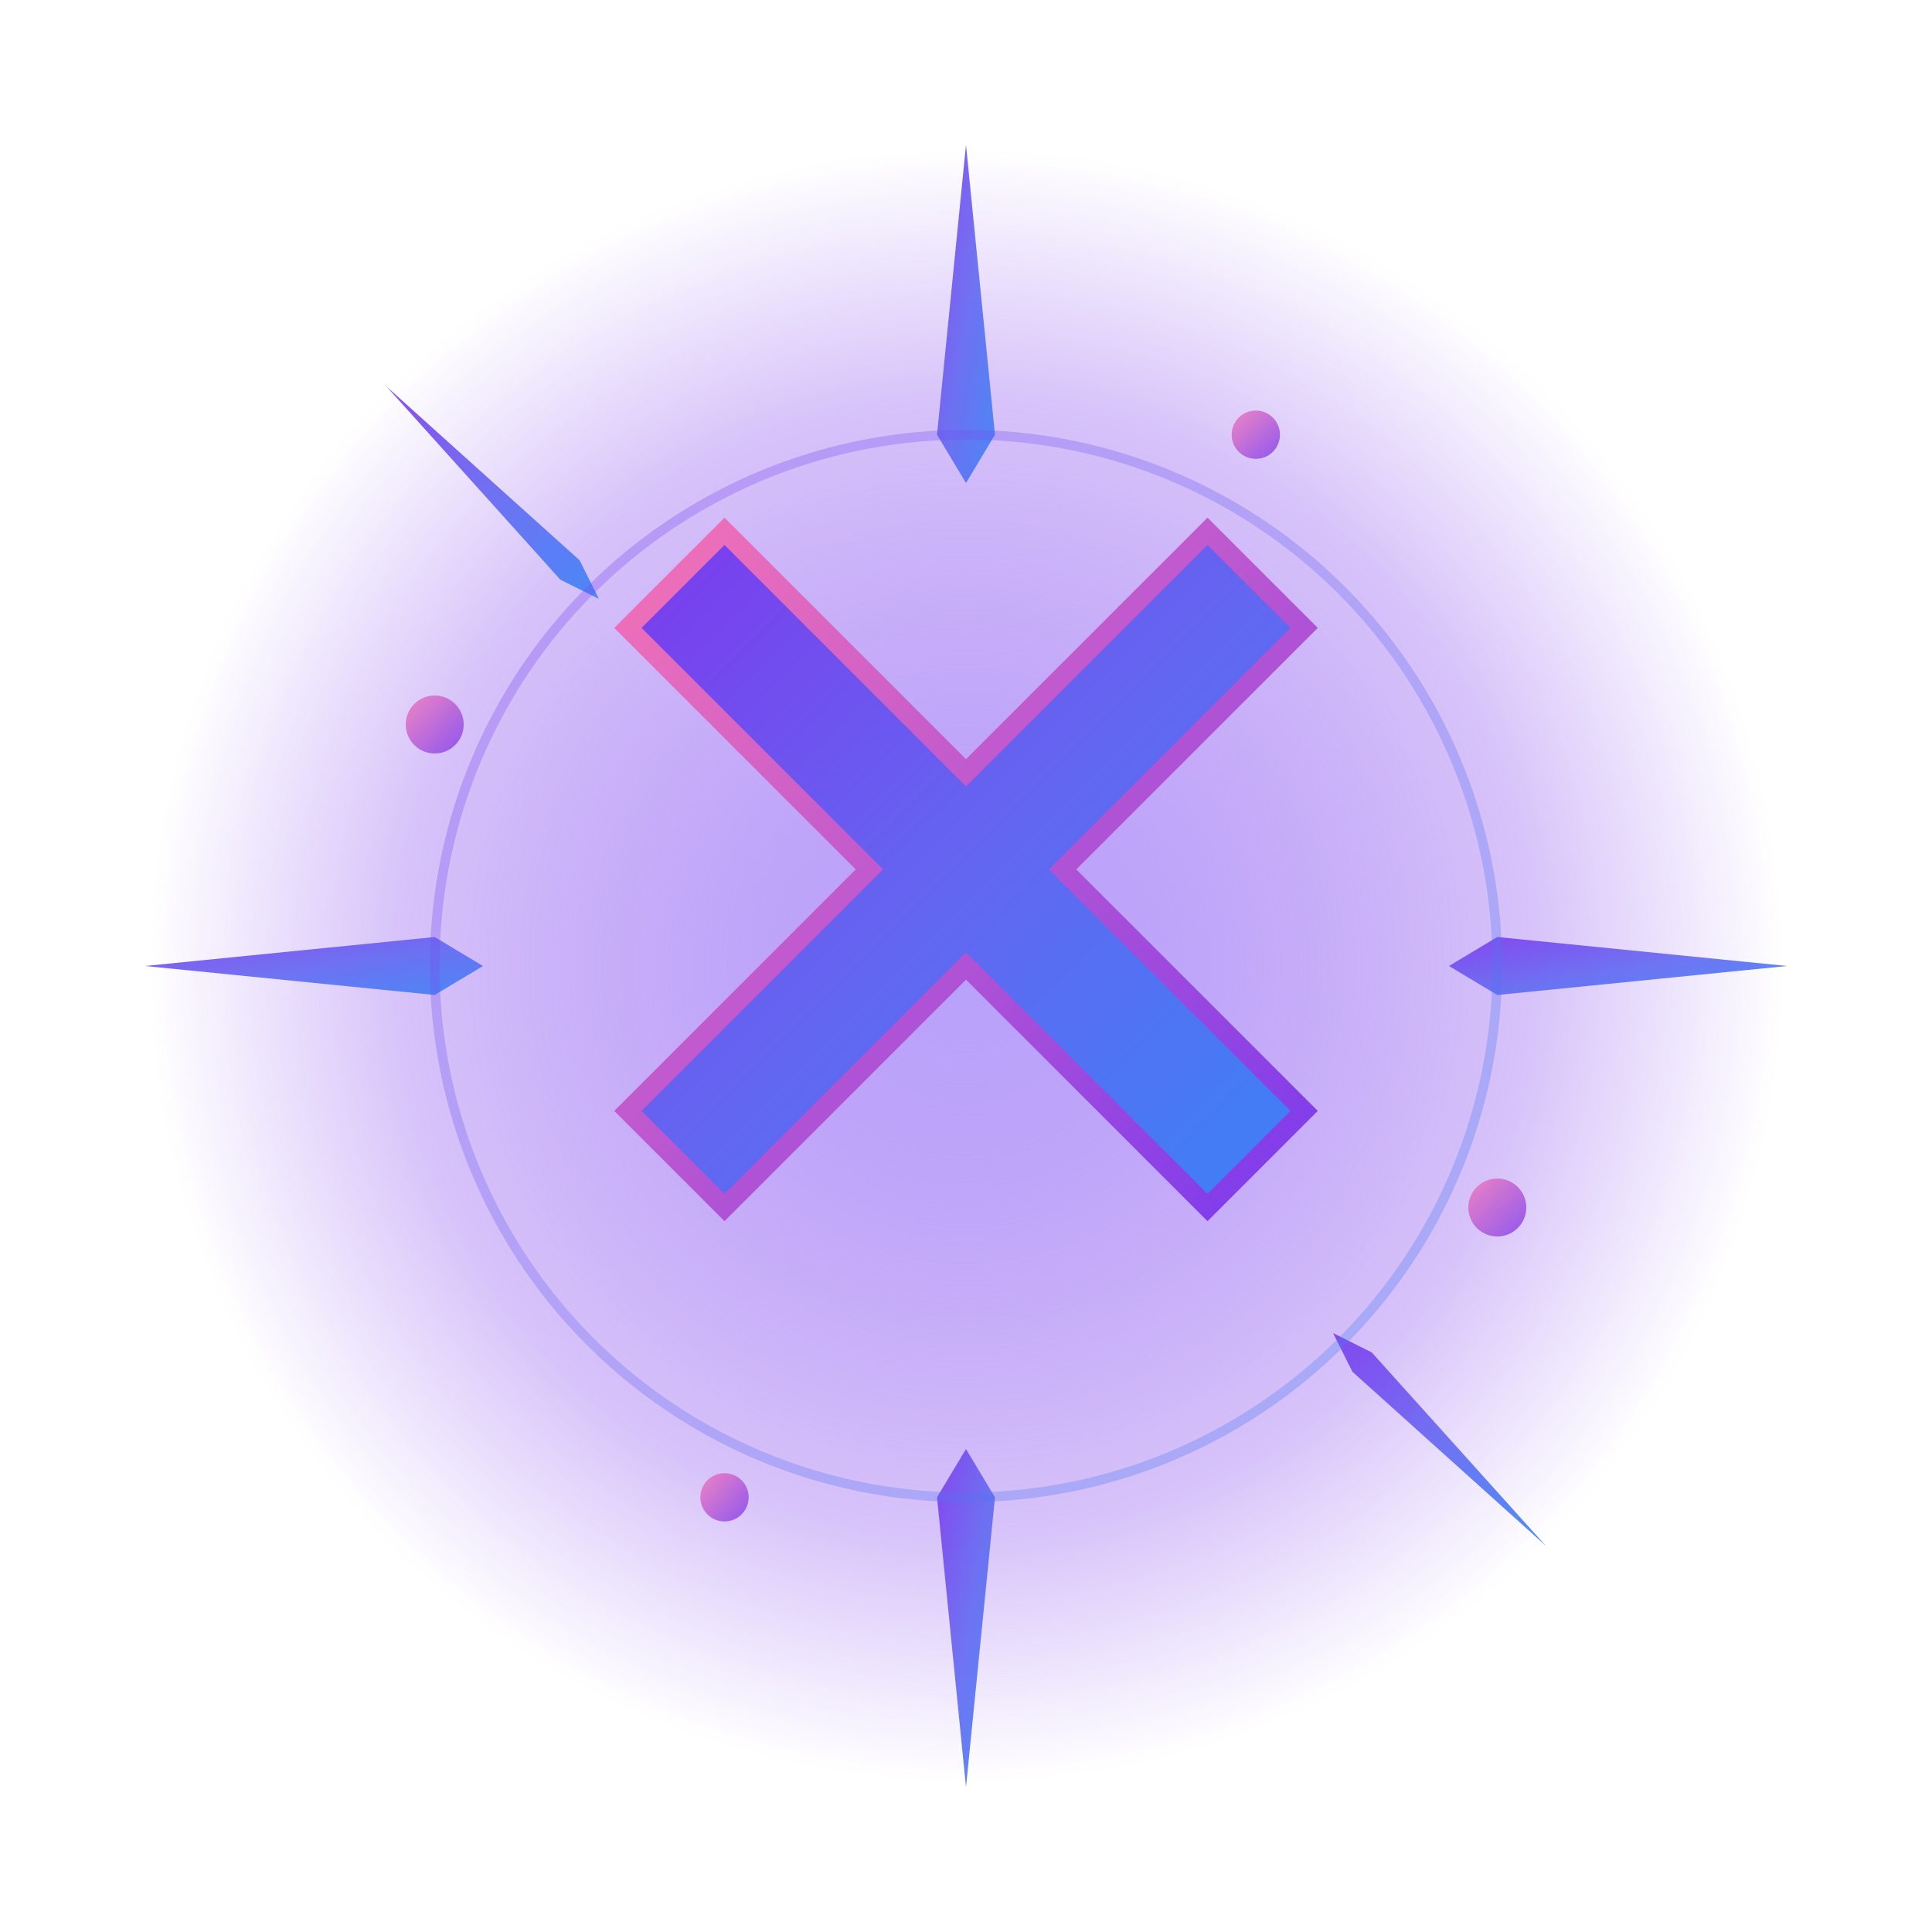
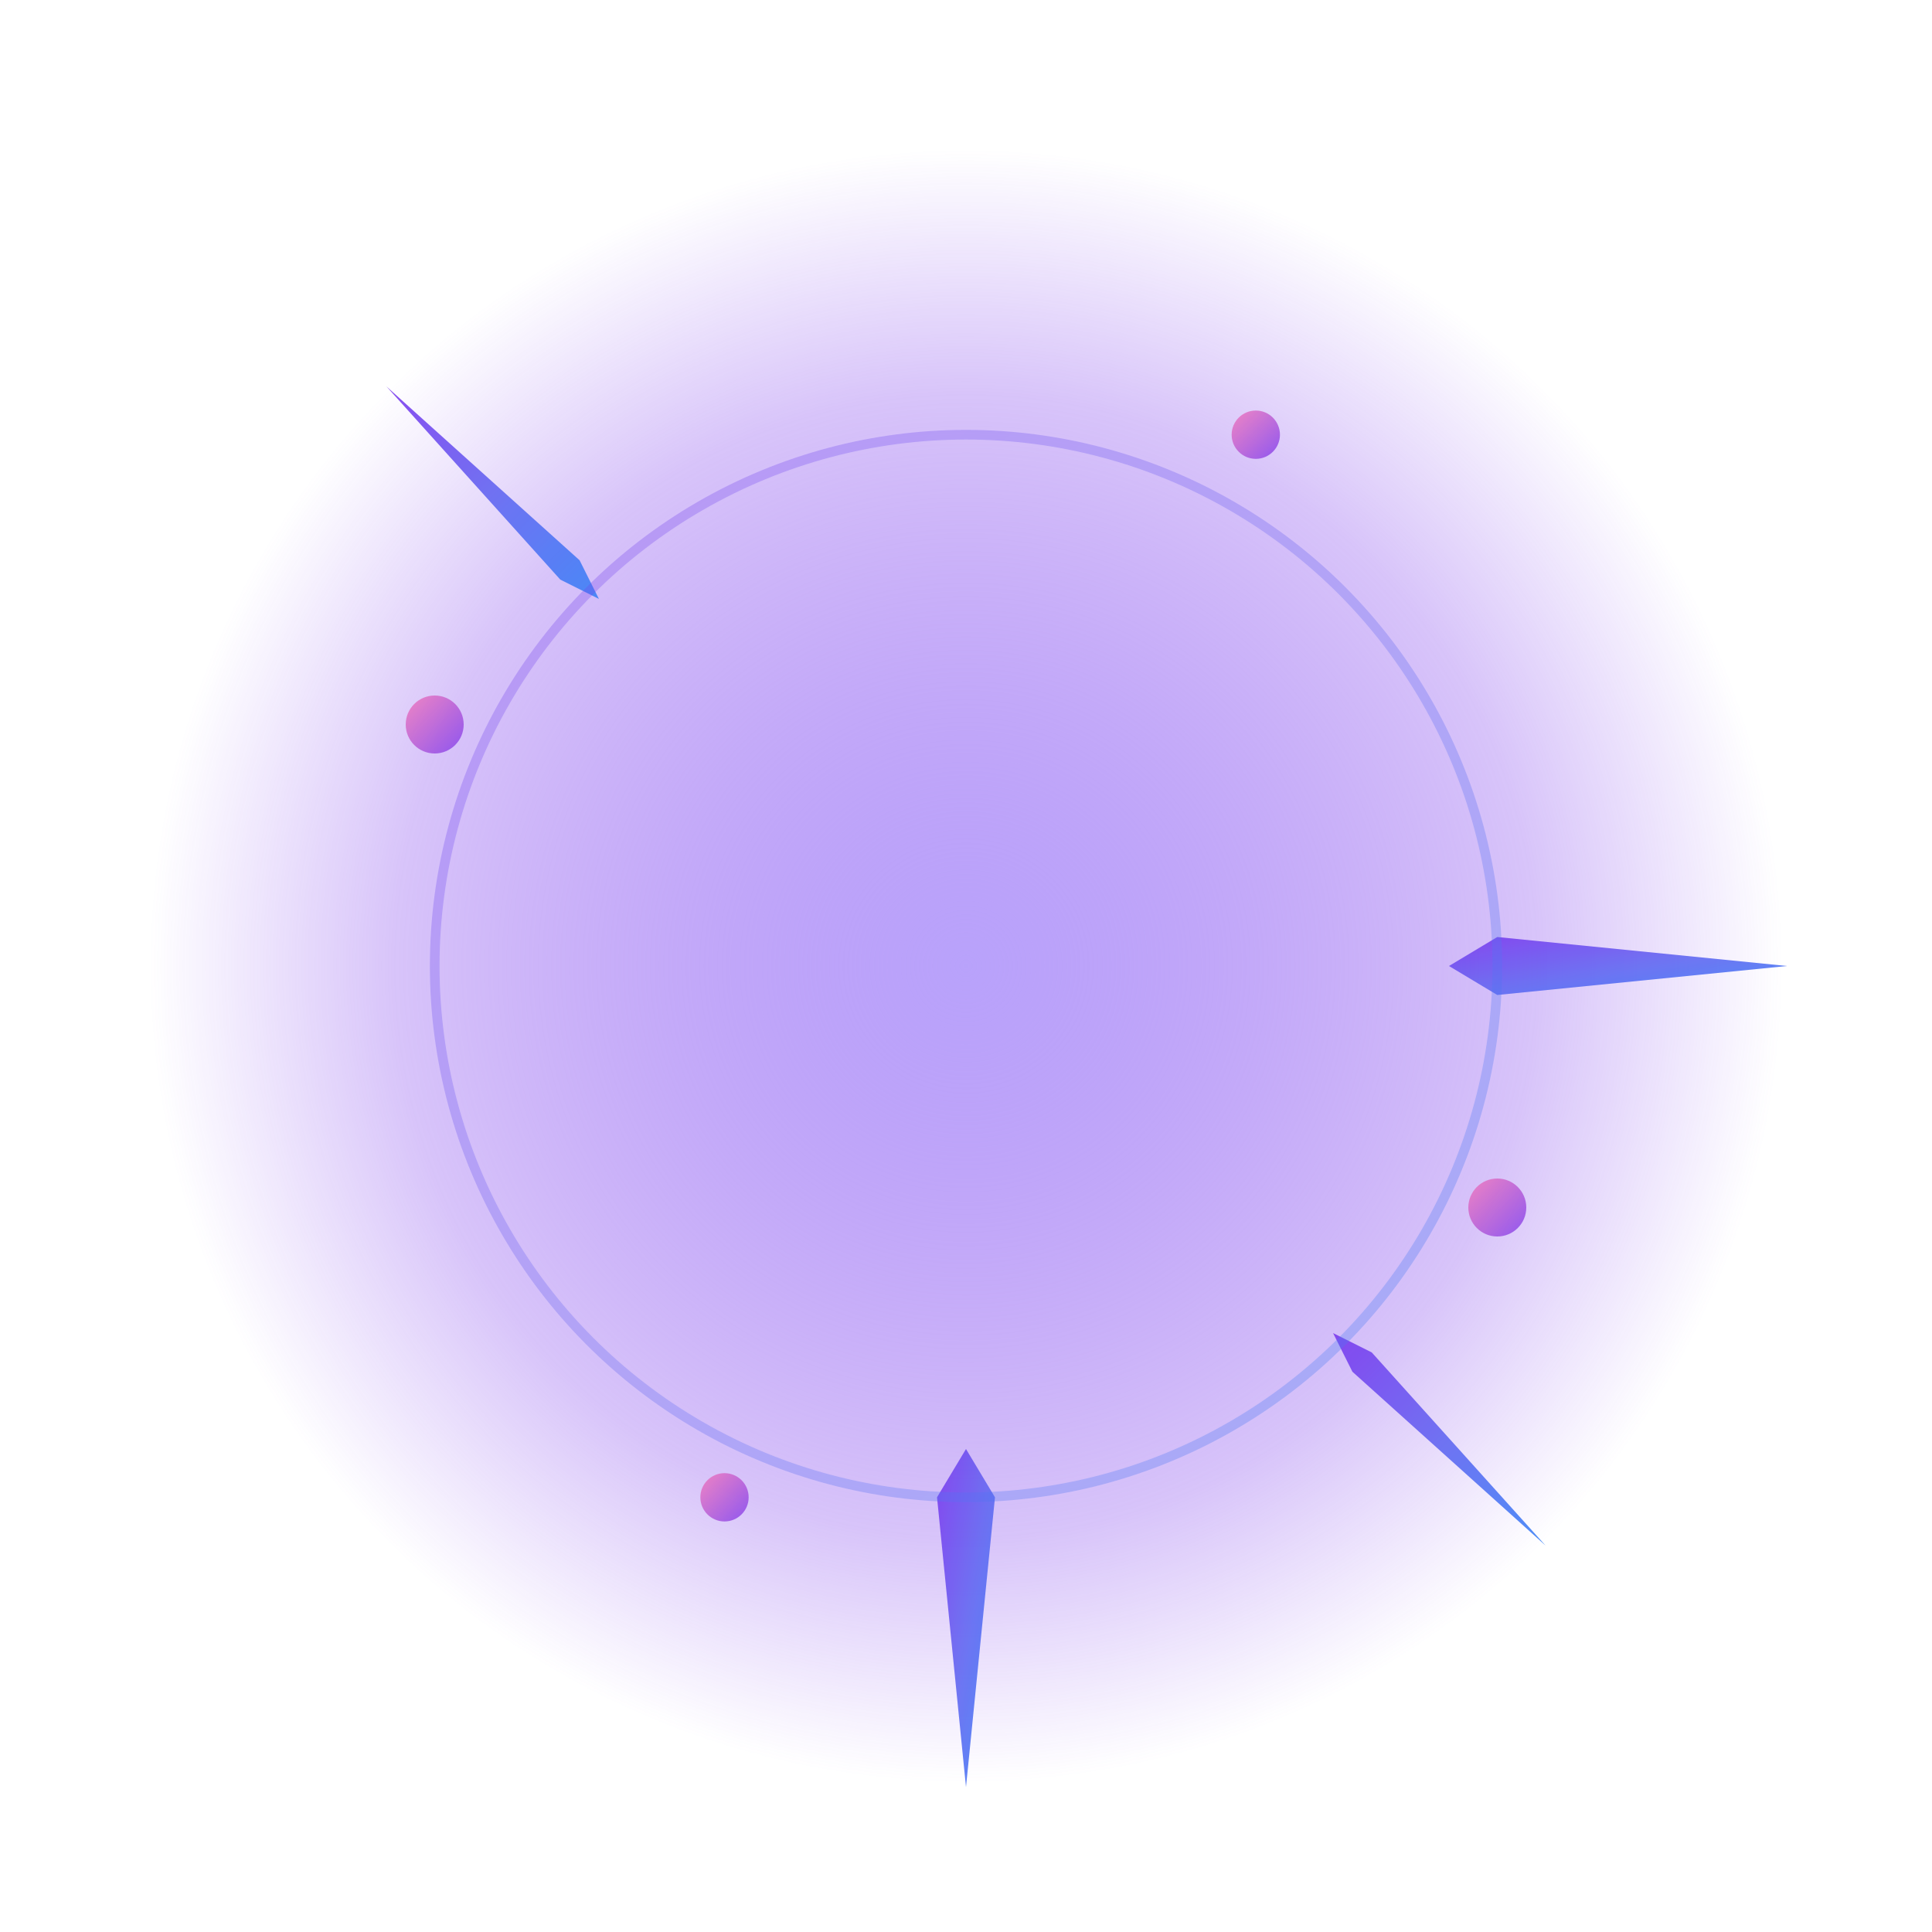
<svg xmlns="http://www.w3.org/2000/svg" width="200" height="200" viewBox="0 0 200 200" fill="none">
  <defs>
    <linearGradient id="novaGradient" x1="0%" y1="0%" x2="100%" y2="100%">
      <stop offset="0%" stop-color="#7C3AED" />
      <stop offset="50%" stop-color="#6366F1" />
      <stop offset="100%" stop-color="#3B82F6" />
    </linearGradient>
    <radialGradient id="novaGlow" cx="50%" cy="50%" r="50%">
      <stop offset="0%" stop-color="#A78BFA" stop-opacity="0.8" />
      <stop offset="70%" stop-color="#7C3AED" stop-opacity="0.3" />
      <stop offset="100%" stop-color="#7C3AED" stop-opacity="0" />
    </radialGradient>
    <linearGradient id="accentGradient" x1="0%" y1="0%" x2="100%" y2="100%">
      <stop offset="0%" stop-color="#F472B6" />
      <stop offset="100%" stop-color="#7C3AED" />
    </linearGradient>
    <filter id="glow" x="-20%" y="-20%" width="140%" height="140%">
      <feGaussianBlur stdDeviation="3" result="coloredBlur" />
      <feMerge>
        <feMergeNode in="coloredBlur" />
        <feMergeNode in="SourceGraphic" />
      </feMerge>
    </filter>
  </defs>
  <circle cx="100" cy="100" r="85" fill="url(#novaGlow)" />
  <g filter="url(#glow)" opacity="0.9">
-     <path d="M100 15 L103 45 L100 50 L97 45 Z" fill="url(#novaGradient)" />
    <path d="M100 185 L103 155 L100 150 L97 155 Z" fill="url(#novaGradient)" />
-     <path d="M15 100 L45 97 L50 100 L45 103 Z" fill="url(#novaGradient)" />
    <path d="M185 100 L155 97 L150 100 L155 103 Z" fill="url(#novaGradient)" />
    <path d="M40 40 L60 58 L62 62 L58 60 Z" fill="url(#novaGradient)" />
    <path d="M160 160 L140 142 L138 138 L142 140 Z" fill="url(#novaGradient)" />
    <path d="M160 40 L142 58 L138 62 L140 60 Z" fill="url(#novaGradient)" />
-     <path d="M40 160 L58 142 L62 138 L60 140 Z" fill="url(#novaGradient)" />
  </g>
  <g filter="url(#glow)">
-     <path d="M65 65 L90 90 L65 115 L75 125 L100 100 L125 125 L135 115 L110 90 L135 65 L125 55 L100 80 L75 55 Z" fill="url(#novaGradient)" stroke="url(#accentGradient)" stroke-width="2" />
-   </g>
+     </g>
  <g fill="url(#accentGradient)" opacity="0.8">
    <circle cx="45" cy="75" r="3" />
    <circle cx="155" cy="125" r="3" />
    <circle cx="75" cy="155" r="2.5" />
    <circle cx="130" cy="45" r="2.5" />
  </g>
  <circle cx="100" cy="100" r="55" fill="none" stroke="url(#novaGradient)" stroke-width="1" opacity="0.3" />
</svg>